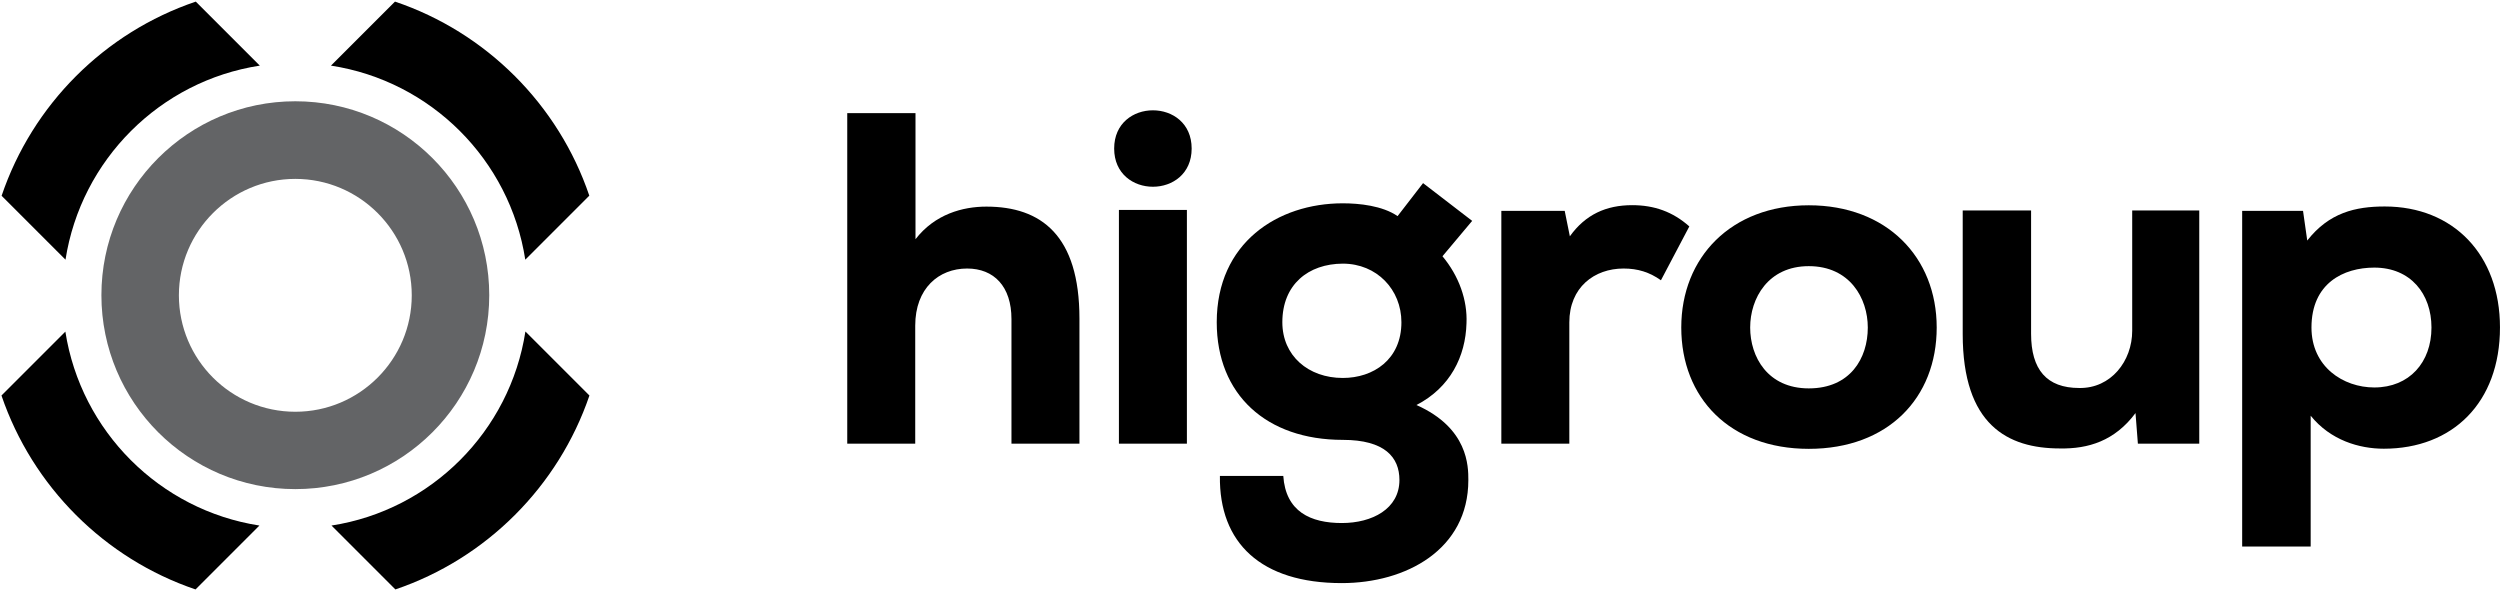
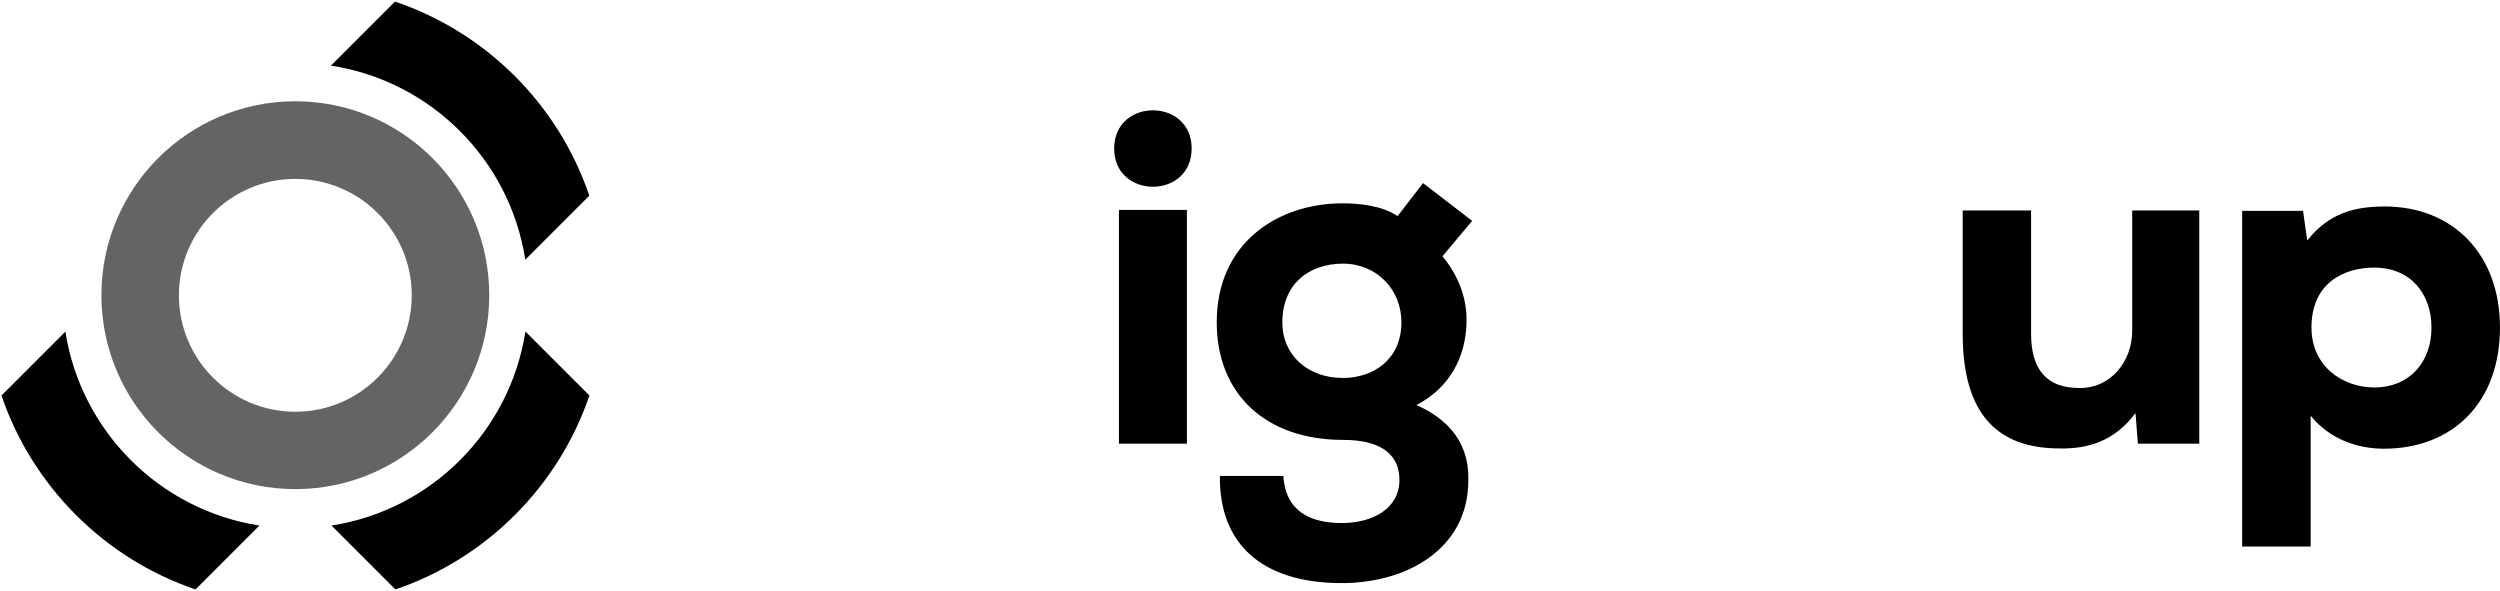
<svg xmlns="http://www.w3.org/2000/svg" width="550" height="130" viewBox="0 0 550 130" fill="none">
  <g clip-path="url(#clip0_4059_26583)">
-     <path d="M43.074 0.353L57.159 14.438C35.203 17.807 17.837 35.145 14.409 57.13L0.353 43.074C7.149 23.006 23.006 7.149 43.074 0.353Z" fill="black" />
    <path d="M129.647 43.044L115.562 57.13C112.164 35.145 94.797 17.807 72.812 14.438L86.897 0.353C106.965 7.12 122.851 23.006 129.647 43.044Z" fill="black" />
    <path d="M86.985 129.676L72.928 115.619C94.855 112.222 112.193 94.884 115.591 72.928L129.676 87.013C122.851 107.023 106.994 122.88 86.985 129.676Z" fill="black" />
    <path d="M57.072 115.619L43.016 129.676C22.977 122.88 7.149 107.023 0.324 87.013L14.38 72.957C17.807 94.884 35.145 112.222 57.072 115.619Z" fill="black" />
    <path d="M64.971 22.28C41.418 22.28 22.309 41.389 22.309 64.942C22.309 88.495 41.418 107.604 64.971 107.604C88.524 107.604 107.633 88.495 107.633 64.942C107.633 41.389 88.524 22.28 64.971 22.28ZM64.971 39.356C79.085 39.356 90.586 50.828 90.586 64.971C90.586 79.085 79.114 90.586 64.971 90.586C50.828 90.586 39.356 79.114 39.356 64.971C39.356 50.828 50.857 39.356 64.971 39.356Z" fill="#636466" />
-     <path d="M201.409 24.893V52.628C205.678 47.11 211.805 45.455 217.004 45.455C229.056 45.455 237.478 51.786 237.478 70.082V97.614H222.522V70.198C222.522 63.025 218.688 59.075 212.764 59.075C206.52 59.075 201.35 63.432 201.35 71.65V97.614H186.394V24.893H201.409Z" fill="black" />
    <path d="M246.162 97.614H261.118V46.181H246.162V97.614ZM262.164 32.677C262.164 43.887 245.116 43.887 245.116 32.677C245.116 21.466 262.164 21.466 262.164 32.677Z" fill="black" />
    <path d="M282.115 70.895C282.115 78.272 287.836 83.151 295.416 83.151C302.154 83.151 308.311 79.085 308.311 70.895C308.311 63.722 302.909 58.001 295.416 58.001C287.836 58.03 282.115 62.59 282.115 70.895ZM282.319 104.671C282.841 112.57 288.33 115.068 295.213 115.068C301.863 115.068 307.875 111.96 307.875 105.6C307.875 100.605 304.652 96.772 295.416 96.772C278.601 96.772 267.682 86.81 267.682 70.895C267.682 53.441 281.07 44.729 295.416 44.729C299.046 44.729 304.129 45.252 307.469 47.546L313.074 40.285L323.877 48.591L317.343 56.375C320.973 60.731 322.861 66.045 322.628 71.128C322.425 78.388 319.085 85.242 311.621 89.105C323.035 94.187 323.035 102.609 323.035 105.629C323.035 120.905 309.327 128.282 295.184 128.282C277.41 128.282 268.175 119.453 268.379 104.7H282.319V104.671Z" fill="black" />
-     <path d="M344.235 46.384L345.368 51.989C348.795 47.197 353.354 45.136 359.076 45.136C363.954 45.136 368.02 46.587 371.651 49.811L365.407 61.66C362.909 59.889 360.324 59.075 357.188 59.075C350.741 59.075 345.252 63.228 345.252 70.924V97.614H330.295V46.384H344.235Z" fill="black" />
-     <path d="M410.915 72.057C410.915 65.61 406.965 58.553 397.933 58.553C388.988 58.553 385.039 65.61 385.039 72.057C385.039 78.504 388.872 85.445 397.933 85.445C407.081 85.445 410.915 78.795 410.915 72.057ZM369.879 72.057C369.879 56.578 380.886 45.164 397.933 45.164C415.068 45.164 426.075 56.578 426.075 72.057C426.075 87.536 415.387 98.746 397.933 98.746C380.566 98.746 369.879 87.536 369.879 72.057Z" fill="black" />
    <path d="M446.839 46.297V73.422C446.839 81.321 450.266 85.358 457.439 85.358C464.409 85.474 469.085 79.434 469.085 72.783V46.297H483.838V97.614H470.334L469.811 90.876C465.252 97.004 459.414 98.775 453.199 98.659C441.67 98.659 431.796 93.461 431.796 73.509V46.297H446.839Z" fill="black" />
    <path d="M534.923 72.057C534.923 64.68 530.363 58.872 522.348 58.872C515.581 58.872 508.524 62.299 508.524 72.057C508.524 80.682 515.494 85.242 522.348 85.242C530.044 85.242 534.923 79.724 534.923 72.057ZM493.277 120.237V46.384H506.665L507.594 52.919C512.386 46.791 518.195 45.426 524.642 45.426C539.714 45.426 549.995 56.026 549.995 72.028C549.995 88.64 539.511 98.717 524.439 98.717C519.037 98.717 512.706 96.859 508.349 91.457V120.237H493.277Z" fill="black" />
  </g>
  <defs>
    <clipPath id="clip0_4059_26583">
      <rect width="550" height="130" fill="white" />
    </clipPath>
  </defs>
</svg>